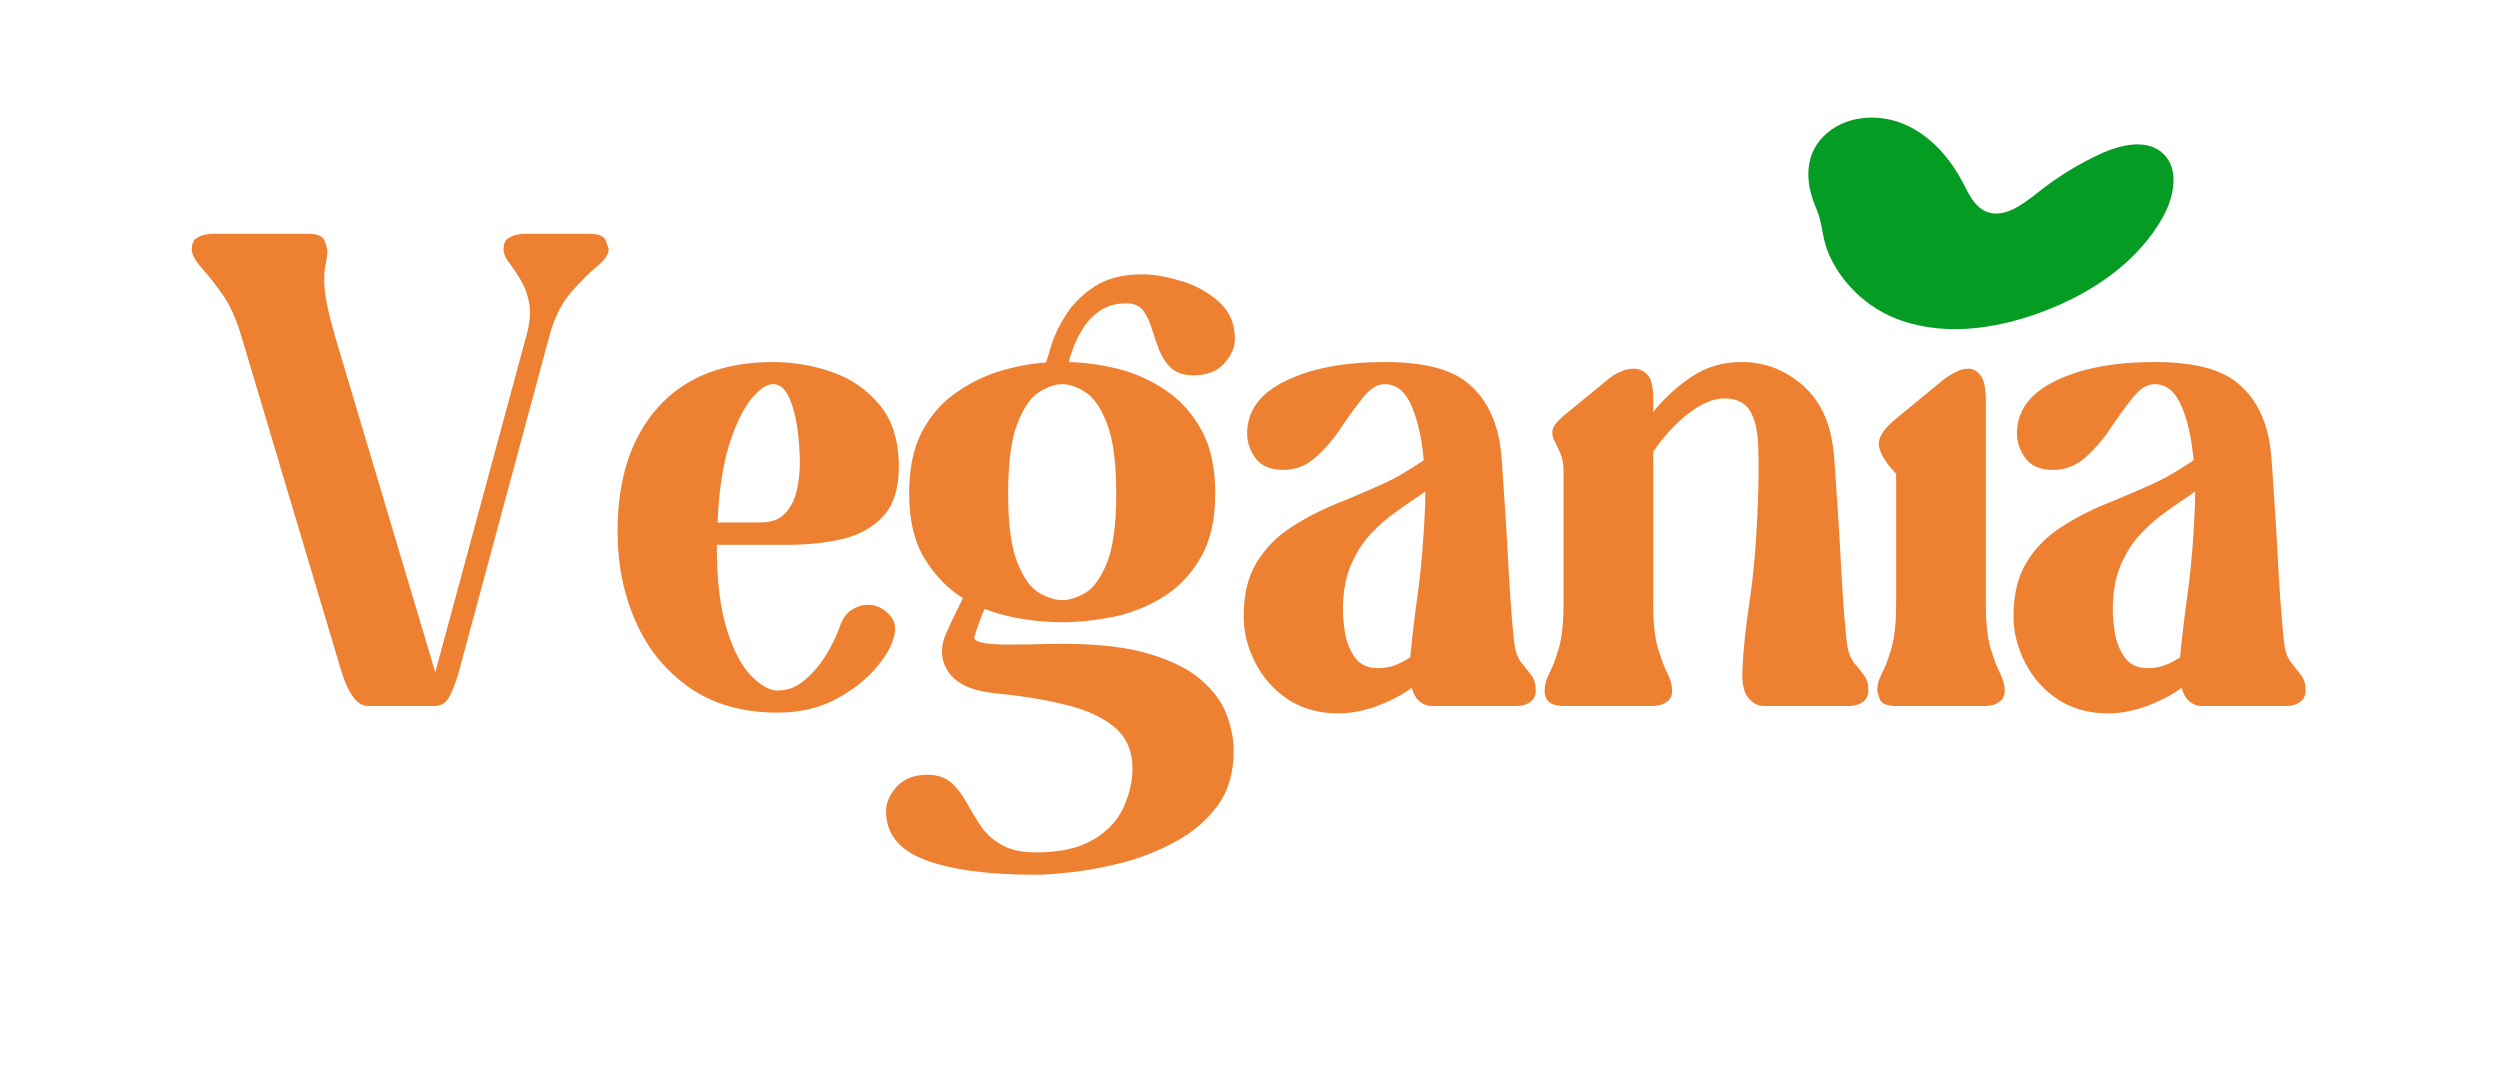
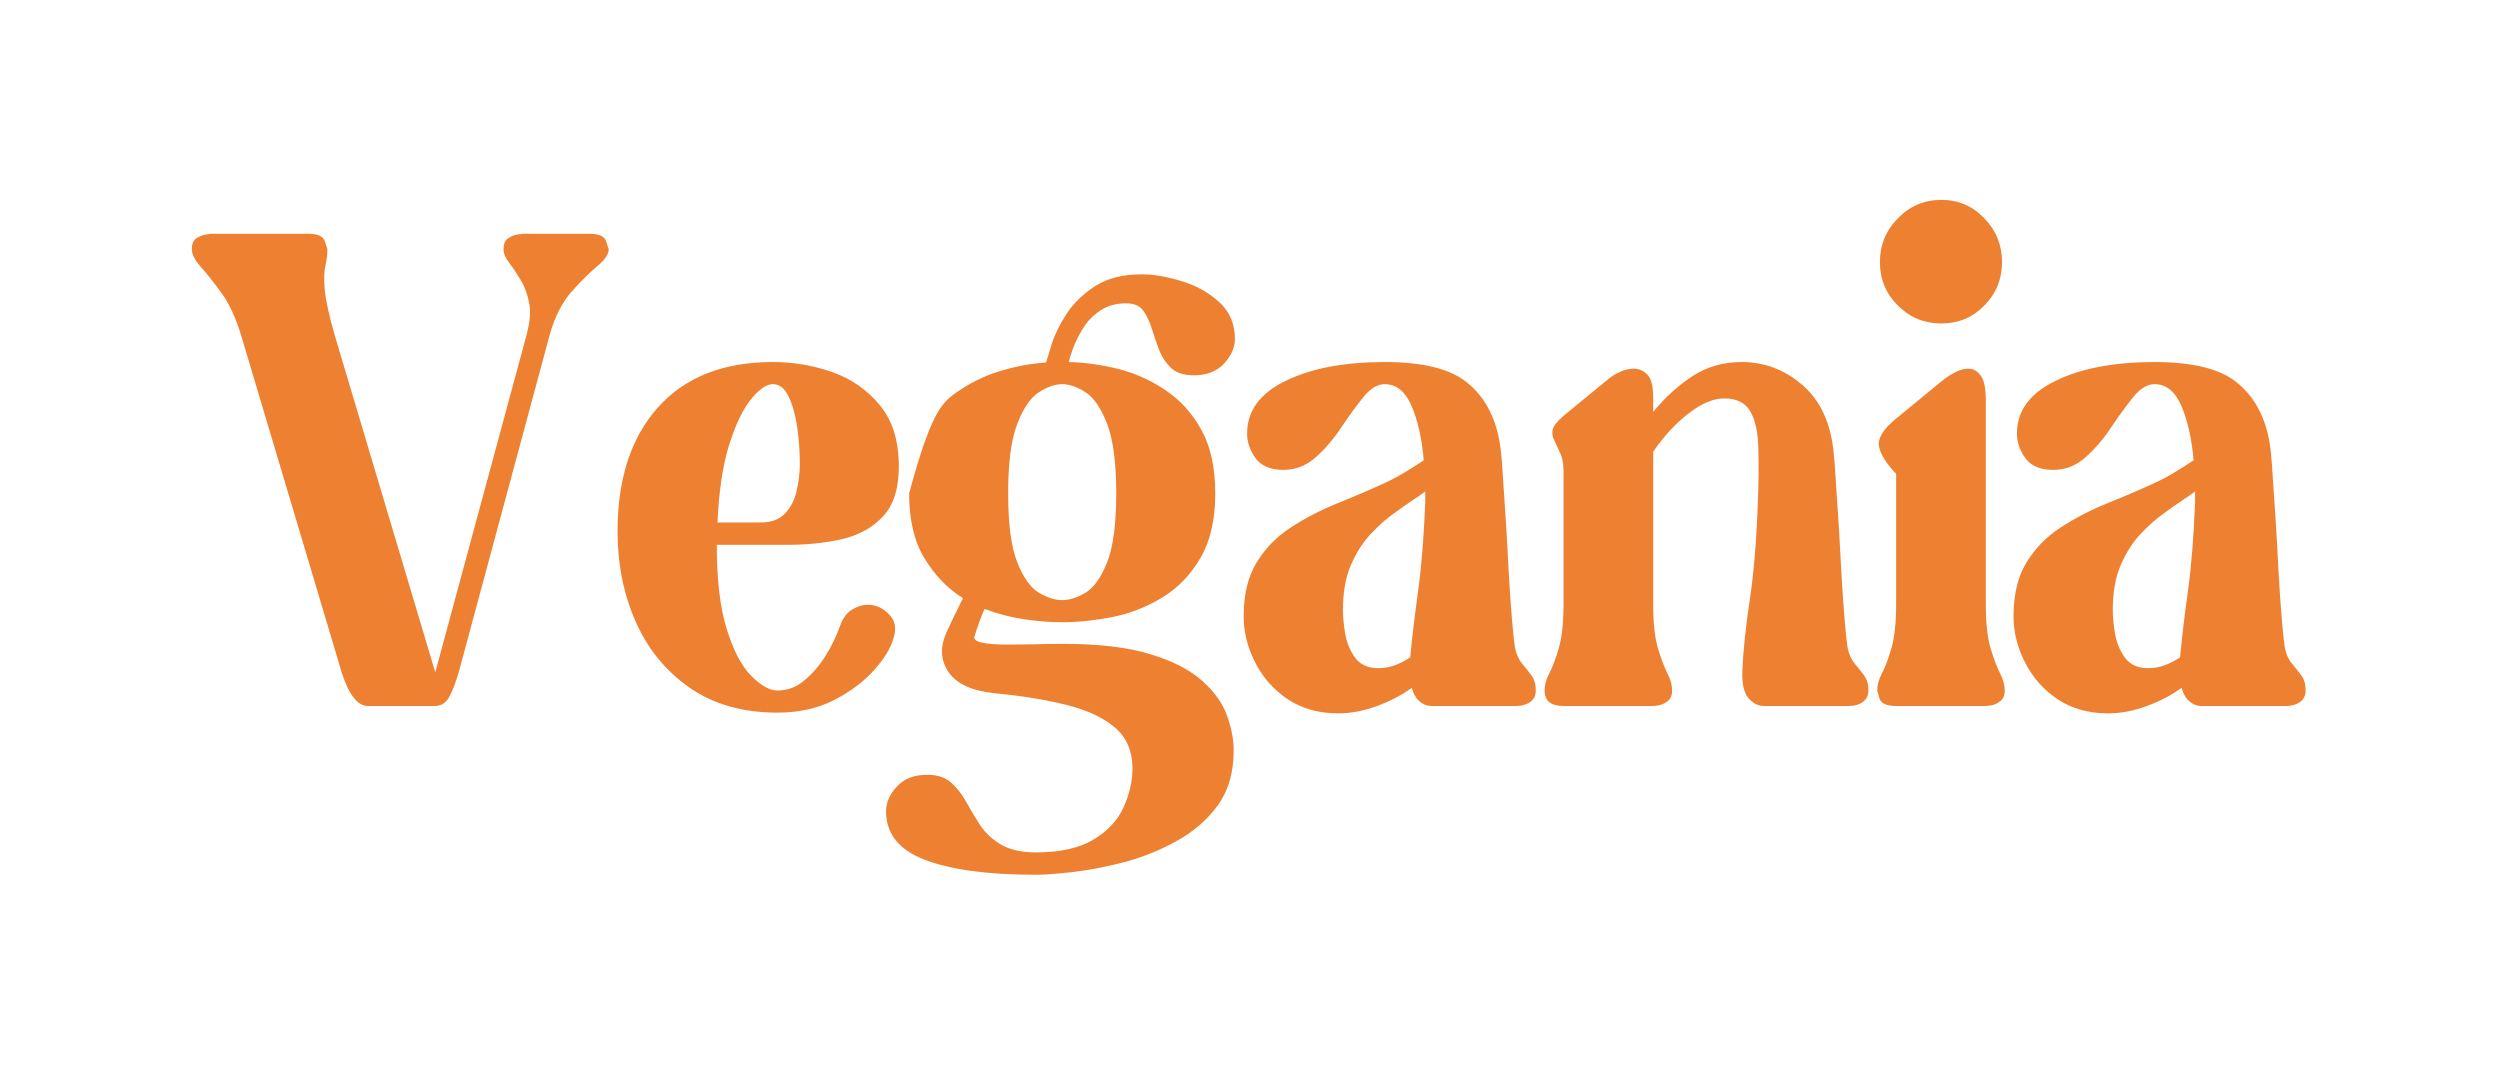
<svg xmlns="http://www.w3.org/2000/svg" width="212" viewBox="0 0 159 69" height="92" preserveAspectRatio="xMidYMid meet">
  <defs>
    <g />
    <clipPath id="7f14917acd">
      <path d="M 115 7.227 L 138.699 7.227 L 138.699 21 L 115 21 Z M 115 7.227 " clip-rule="nonzero" />
    </clipPath>
  </defs>
  <g fill="#ee8031" fill-opacity="1">
    <g transform="translate(11.558, 44.901)">
      <g>
        <path d="M 0.641 -29.047 C 0.641 -29.391 0.738 -29.625 0.938 -29.75 C 1.145 -29.883 1.348 -29.961 1.547 -29.984 C 1.742 -30.016 1.844 -30.031 1.844 -30.031 C 1.844 -30.031 2.051 -30.031 2.469 -30.031 C 2.883 -30.031 3.398 -30.031 4.016 -30.031 C 4.629 -30.031 5.25 -30.031 5.875 -30.031 C 6.508 -30.031 7.031 -30.031 7.438 -30.031 C 7.852 -30.031 8.062 -30.031 8.062 -30.031 C 8.664 -30.031 9.016 -29.863 9.109 -29.531 C 9.211 -29.207 9.266 -29.047 9.266 -29.047 C 9.266 -28.734 9.223 -28.395 9.141 -28.031 C 9.055 -27.676 9.039 -27.16 9.094 -26.484 C 9.156 -25.816 9.367 -24.844 9.734 -23.562 L 16.125 -2.141 L 21.922 -23.562 C 22.148 -24.383 22.207 -25.082 22.094 -25.656 C 21.977 -26.227 21.789 -26.723 21.531 -27.141 C 21.281 -27.555 21.039 -27.91 20.812 -28.203 C 20.582 -28.504 20.469 -28.785 20.469 -29.047 C 20.469 -29.391 20.566 -29.625 20.766 -29.75 C 20.961 -29.883 21.16 -29.961 21.359 -29.984 C 21.566 -30.016 21.672 -30.031 21.672 -30.031 C 21.672 -30.031 21.883 -30.031 22.312 -30.031 C 22.738 -30.031 23.238 -30.031 23.812 -30.031 C 24.383 -30.031 24.883 -30.031 25.312 -30.031 C 25.738 -30.031 25.953 -30.031 25.953 -30.031 C 26.555 -30.031 26.906 -29.863 27 -29.531 C 27.102 -29.207 27.156 -29.047 27.156 -29.047 C 27.156 -28.734 26.906 -28.367 26.406 -27.953 C 25.906 -27.535 25.352 -26.984 24.75 -26.297 C 24.156 -25.609 23.703 -24.695 23.391 -23.562 L 17.641 -2.234 C 17.461 -1.598 17.266 -1.066 17.047 -0.641 C 16.836 -0.211 16.52 0 16.094 0 L 11.844 0 C 11.188 0 10.629 -0.711 10.172 -2.141 L 3.781 -23.562 C 3.438 -24.695 3.02 -25.598 2.531 -26.266 C 2.039 -26.941 1.602 -27.492 1.219 -27.922 C 0.832 -28.359 0.641 -28.734 0.641 -29.047 Z M 0.641 -29.047 " />
      </g>
    </g>
  </g>
  <g fill="#ee8031" fill-opacity="1">
    <g transform="translate(38.635, 44.901)">
      <g>
        <path d="M 10.812 0.422 C 8.613 0.422 6.754 -0.102 5.234 -1.156 C 3.711 -2.219 2.566 -3.617 1.797 -5.359 C 1.023 -7.109 0.641 -9.023 0.641 -11.109 C 0.641 -14.453 1.5 -17.082 3.219 -19 C 4.938 -20.914 7.367 -21.875 10.516 -21.875 C 11.828 -21.875 13.086 -21.66 14.297 -21.234 C 15.516 -20.805 16.523 -20.102 17.328 -19.125 C 18.129 -18.156 18.531 -16.859 18.531 -15.234 C 18.531 -13.828 18.191 -12.766 17.516 -12.047 C 16.848 -11.336 15.977 -10.859 14.906 -10.609 C 13.832 -10.367 12.68 -10.25 11.453 -10.25 L 6.953 -10.25 C 6.953 -8.02 7.164 -6.223 7.594 -4.859 C 8.02 -3.504 8.539 -2.52 9.156 -1.906 C 9.77 -1.289 10.32 -0.984 10.812 -0.984 C 11.438 -0.984 12 -1.191 12.5 -1.609 C 13.008 -2.023 13.461 -2.547 13.859 -3.172 C 14.254 -3.805 14.566 -4.453 14.797 -5.109 C 14.973 -5.586 15.223 -5.926 15.547 -6.125 C 15.879 -6.332 16.219 -6.438 16.562 -6.438 C 17.07 -6.438 17.52 -6.234 17.906 -5.828 C 18.301 -5.43 18.395 -4.922 18.188 -4.297 C 18.02 -3.691 17.613 -3.023 16.969 -2.297 C 16.32 -1.566 15.477 -0.93 14.438 -0.391 C 13.395 0.148 12.188 0.422 10.812 0.422 Z M 10.516 -20.469 C 10.109 -20.469 9.641 -20.141 9.109 -19.484 C 8.586 -18.828 8.125 -17.848 7.719 -16.547 C 7.32 -15.242 7.082 -13.617 7 -11.672 L 9.734 -11.672 C 10.422 -11.672 10.941 -11.863 11.297 -12.25 C 11.66 -12.633 11.906 -13.113 12.031 -13.688 C 12.164 -14.258 12.234 -14.832 12.234 -15.406 C 12.234 -16.207 12.176 -16.992 12.062 -17.766 C 11.945 -18.535 11.766 -19.176 11.516 -19.688 C 11.273 -20.207 10.941 -20.469 10.516 -20.469 Z M 10.516 -20.469 " />
      </g>
    </g>
  </g>
  <g fill="#ee8031" fill-opacity="1">
    <g transform="translate(57.087, 44.901)">
      <g>
-         <path d="M -0.734 6.688 C -0.734 6.145 -0.504 5.625 -0.047 5.125 C 0.41 4.625 1.055 4.375 1.891 4.375 C 2.516 4.375 3.016 4.535 3.391 4.859 C 3.766 5.191 4.086 5.602 4.359 6.094 C 4.629 6.582 4.926 7.078 5.25 7.578 C 5.582 8.078 6.023 8.488 6.578 8.812 C 7.141 9.145 7.879 9.312 8.797 9.312 C 10.336 9.312 11.555 9.039 12.453 8.5 C 13.359 7.957 14 7.27 14.375 6.438 C 14.75 5.602 14.938 4.785 14.938 3.984 C 14.938 2.867 14.562 1.992 13.812 1.359 C 13.07 0.734 12.051 0.258 10.75 -0.062 C 9.445 -0.395 7.922 -0.645 6.172 -0.812 C 4.742 -0.957 3.77 -1.398 3.25 -2.141 C 2.738 -2.891 2.688 -3.723 3.094 -4.641 C 3.375 -5.266 3.609 -5.758 3.797 -6.125 C 3.984 -6.5 4.102 -6.742 4.156 -6.859 C 3.188 -7.461 2.375 -8.301 1.719 -9.375 C 1.062 -10.445 0.734 -11.828 0.734 -13.516 C 0.734 -15.055 0.992 -16.344 1.516 -17.375 C 2.047 -18.406 2.75 -19.234 3.625 -19.859 C 4.5 -20.492 5.441 -20.969 6.453 -21.281 C 7.473 -21.594 8.469 -21.781 9.438 -21.844 C 9.5 -22.008 9.617 -22.395 9.797 -23 C 9.984 -23.602 10.297 -24.242 10.734 -24.922 C 11.18 -25.609 11.789 -26.203 12.562 -26.703 C 13.344 -27.203 14.332 -27.453 15.531 -27.453 C 16.27 -27.453 17.102 -27.312 18.031 -27.031 C 18.969 -26.75 19.77 -26.305 20.438 -25.703 C 21.113 -25.098 21.453 -24.312 21.453 -23.344 C 21.453 -22.801 21.223 -22.281 20.766 -21.781 C 20.305 -21.281 19.66 -21.031 18.828 -21.031 C 18.203 -21.031 17.723 -21.188 17.391 -21.5 C 17.066 -21.812 16.816 -22.188 16.641 -22.625 C 16.473 -23.07 16.316 -23.523 16.172 -23.984 C 16.035 -24.441 15.852 -24.828 15.625 -25.141 C 15.395 -25.453 15.035 -25.609 14.547 -25.609 C 13.891 -25.609 13.332 -25.453 12.875 -25.141 C 12.414 -24.828 12.051 -24.445 11.781 -24 C 11.508 -23.562 11.301 -23.141 11.156 -22.734 C 11.008 -22.336 10.922 -22.051 10.891 -21.875 C 11.898 -21.852 12.945 -21.707 14.031 -21.438 C 15.113 -21.164 16.117 -20.711 17.047 -20.078 C 17.984 -19.453 18.742 -18.609 19.328 -17.547 C 19.91 -16.492 20.203 -15.148 20.203 -13.516 C 20.203 -11.859 19.891 -10.492 19.266 -9.422 C 18.641 -8.348 17.832 -7.508 16.844 -6.906 C 15.852 -6.301 14.789 -5.883 13.656 -5.656 C 12.531 -5.438 11.469 -5.328 10.469 -5.328 C 9.695 -5.328 8.891 -5.391 8.047 -5.516 C 7.203 -5.641 6.363 -5.859 5.531 -6.172 C 5.414 -5.922 5.301 -5.633 5.188 -5.312 C 5.07 -5 4.973 -4.703 4.891 -4.422 C 4.773 -4.078 5.488 -3.906 7.031 -3.906 C 7.52 -3.906 8.051 -3.91 8.625 -3.922 C 9.195 -3.941 9.828 -3.953 10.516 -3.953 C 12.797 -3.953 14.645 -3.734 16.062 -3.297 C 17.477 -2.867 18.57 -2.312 19.344 -1.625 C 20.125 -0.938 20.656 -0.203 20.938 0.578 C 21.227 1.367 21.375 2.117 21.375 2.828 C 21.375 4.234 21.035 5.398 20.359 6.328 C 19.68 7.254 18.805 8.008 17.734 8.594 C 16.66 9.188 15.547 9.633 14.391 9.938 C 13.234 10.238 12.145 10.445 11.125 10.562 C 10.113 10.676 9.336 10.734 8.797 10.734 C 5.734 10.734 3.379 10.414 1.734 9.781 C 0.086 9.156 -0.734 8.125 -0.734 6.688 Z M 10.469 -20.469 C 10.008 -20.469 9.516 -20.297 8.984 -19.953 C 8.453 -19.609 7.992 -18.938 7.609 -17.938 C 7.223 -16.938 7.031 -15.461 7.031 -13.516 C 7.031 -11.566 7.223 -10.109 7.609 -9.141 C 7.992 -8.172 8.453 -7.523 8.984 -7.203 C 9.516 -6.891 10.008 -6.734 10.469 -6.734 C 10.926 -6.734 11.422 -6.891 11.953 -7.203 C 12.484 -7.523 12.941 -8.172 13.328 -9.141 C 13.711 -10.109 13.906 -11.566 13.906 -13.516 C 13.906 -15.461 13.711 -16.938 13.328 -17.938 C 12.941 -18.938 12.484 -19.609 11.953 -19.953 C 11.422 -20.297 10.926 -20.469 10.469 -20.469 Z M 10.469 -20.469 " />
+         <path d="M -0.734 6.688 C -0.734 6.145 -0.504 5.625 -0.047 5.125 C 0.41 4.625 1.055 4.375 1.891 4.375 C 2.516 4.375 3.016 4.535 3.391 4.859 C 3.766 5.191 4.086 5.602 4.359 6.094 C 4.629 6.582 4.926 7.078 5.25 7.578 C 5.582 8.078 6.023 8.488 6.578 8.812 C 7.141 9.145 7.879 9.312 8.797 9.312 C 10.336 9.312 11.555 9.039 12.453 8.5 C 13.359 7.957 14 7.27 14.375 6.438 C 14.75 5.602 14.938 4.785 14.938 3.984 C 14.938 2.867 14.562 1.992 13.812 1.359 C 13.07 0.734 12.051 0.258 10.75 -0.062 C 9.445 -0.395 7.922 -0.645 6.172 -0.812 C 4.742 -0.957 3.77 -1.398 3.25 -2.141 C 2.738 -2.891 2.688 -3.723 3.094 -4.641 C 3.375 -5.266 3.609 -5.758 3.797 -6.125 C 3.984 -6.5 4.102 -6.742 4.156 -6.859 C 3.188 -7.461 2.375 -8.301 1.719 -9.375 C 1.062 -10.445 0.734 -11.828 0.734 -13.516 C 2.047 -18.406 2.75 -19.234 3.625 -19.859 C 4.5 -20.492 5.441 -20.969 6.453 -21.281 C 7.473 -21.594 8.469 -21.781 9.438 -21.844 C 9.5 -22.008 9.617 -22.395 9.797 -23 C 9.984 -23.602 10.297 -24.242 10.734 -24.922 C 11.18 -25.609 11.789 -26.203 12.562 -26.703 C 13.344 -27.203 14.332 -27.453 15.531 -27.453 C 16.27 -27.453 17.102 -27.312 18.031 -27.031 C 18.969 -26.75 19.77 -26.305 20.438 -25.703 C 21.113 -25.098 21.453 -24.312 21.453 -23.344 C 21.453 -22.801 21.223 -22.281 20.766 -21.781 C 20.305 -21.281 19.66 -21.031 18.828 -21.031 C 18.203 -21.031 17.723 -21.188 17.391 -21.5 C 17.066 -21.812 16.816 -22.188 16.641 -22.625 C 16.473 -23.07 16.316 -23.523 16.172 -23.984 C 16.035 -24.441 15.852 -24.828 15.625 -25.141 C 15.395 -25.453 15.035 -25.609 14.547 -25.609 C 13.891 -25.609 13.332 -25.453 12.875 -25.141 C 12.414 -24.828 12.051 -24.445 11.781 -24 C 11.508 -23.562 11.301 -23.141 11.156 -22.734 C 11.008 -22.336 10.922 -22.051 10.891 -21.875 C 11.898 -21.852 12.945 -21.707 14.031 -21.438 C 15.113 -21.164 16.117 -20.711 17.047 -20.078 C 17.984 -19.453 18.742 -18.609 19.328 -17.547 C 19.91 -16.492 20.203 -15.148 20.203 -13.516 C 20.203 -11.859 19.891 -10.492 19.266 -9.422 C 18.641 -8.348 17.832 -7.508 16.844 -6.906 C 15.852 -6.301 14.789 -5.883 13.656 -5.656 C 12.531 -5.438 11.469 -5.328 10.469 -5.328 C 9.695 -5.328 8.891 -5.391 8.047 -5.516 C 7.203 -5.641 6.363 -5.859 5.531 -6.172 C 5.414 -5.922 5.301 -5.633 5.188 -5.312 C 5.07 -5 4.973 -4.703 4.891 -4.422 C 4.773 -4.078 5.488 -3.906 7.031 -3.906 C 7.52 -3.906 8.051 -3.91 8.625 -3.922 C 9.195 -3.941 9.828 -3.953 10.516 -3.953 C 12.797 -3.953 14.645 -3.734 16.062 -3.297 C 17.477 -2.867 18.57 -2.312 19.344 -1.625 C 20.125 -0.938 20.656 -0.203 20.938 0.578 C 21.227 1.367 21.375 2.117 21.375 2.828 C 21.375 4.234 21.035 5.398 20.359 6.328 C 19.68 7.254 18.805 8.008 17.734 8.594 C 16.66 9.188 15.547 9.633 14.391 9.938 C 13.234 10.238 12.145 10.445 11.125 10.562 C 10.113 10.676 9.336 10.734 8.797 10.734 C 5.734 10.734 3.379 10.414 1.734 9.781 C 0.086 9.156 -0.734 8.125 -0.734 6.688 Z M 10.469 -20.469 C 10.008 -20.469 9.516 -20.297 8.984 -19.953 C 8.453 -19.609 7.992 -18.938 7.609 -17.938 C 7.223 -16.938 7.031 -15.461 7.031 -13.516 C 7.031 -11.566 7.223 -10.109 7.609 -9.141 C 7.992 -8.172 8.453 -7.523 8.984 -7.203 C 9.516 -6.891 10.008 -6.734 10.469 -6.734 C 10.926 -6.734 11.422 -6.891 11.953 -7.203 C 12.484 -7.523 12.941 -8.172 13.328 -9.141 C 13.711 -10.109 13.906 -11.566 13.906 -13.516 C 13.906 -15.461 13.711 -16.938 13.328 -17.938 C 12.941 -18.938 12.484 -19.609 11.953 -19.953 C 11.422 -20.297 10.926 -20.469 10.469 -20.469 Z M 10.469 -20.469 " />
      </g>
    </g>
  </g>
  <g fill="#ee8031" fill-opacity="1">
    <g transform="translate(78.457, 44.901)">
      <g>
        <path d="M 0.641 -5.703 C 0.641 -7.078 0.91 -8.211 1.453 -9.109 C 2.004 -10.016 2.727 -10.758 3.625 -11.344 C 4.531 -11.938 5.508 -12.445 6.562 -12.875 C 7.625 -13.301 8.656 -13.742 9.656 -14.203 C 10.082 -14.398 10.508 -14.629 10.938 -14.891 C 11.363 -15.148 11.75 -15.395 12.094 -15.625 C 11.977 -16.988 11.723 -18.133 11.328 -19.062 C 10.93 -20 10.359 -20.469 9.609 -20.469 C 9.148 -20.469 8.695 -20.191 8.25 -19.641 C 7.812 -19.098 7.348 -18.461 6.859 -17.734 C 6.379 -17.004 5.836 -16.367 5.234 -15.828 C 4.629 -15.285 3.941 -15.016 3.172 -15.016 C 2.348 -15.016 1.754 -15.266 1.391 -15.766 C 1.035 -16.266 0.859 -16.785 0.859 -17.328 C 0.859 -18.766 1.672 -19.879 3.297 -20.672 C 4.93 -21.473 7.035 -21.875 9.609 -21.875 C 12.047 -21.875 13.797 -21.438 14.859 -20.562 C 15.93 -19.695 16.613 -18.461 16.906 -16.859 C 16.988 -16.43 17.055 -15.766 17.109 -14.859 C 17.172 -13.961 17.238 -12.945 17.312 -11.812 C 17.383 -10.688 17.445 -9.57 17.5 -8.469 C 17.562 -7.375 17.629 -6.395 17.703 -5.531 C 17.773 -4.676 17.836 -4.078 17.891 -3.734 C 17.973 -3.305 18.125 -2.961 18.344 -2.703 C 18.562 -2.441 18.758 -2.191 18.938 -1.953 C 19.125 -1.711 19.219 -1.391 19.219 -0.984 C 19.219 -0.672 19.098 -0.426 18.859 -0.25 C 18.617 -0.082 18.328 0 17.984 0 L 12.578 0 C 12.316 0 12.07 -0.094 11.844 -0.281 C 11.613 -0.469 11.441 -0.758 11.328 -1.156 C 10.703 -0.695 9.969 -0.312 9.125 0 C 8.281 0.312 7.457 0.469 6.656 0.469 C 5.426 0.469 4.359 0.172 3.453 -0.422 C 2.555 -1.023 1.863 -1.805 1.375 -2.766 C 0.883 -3.723 0.641 -4.703 0.641 -5.703 Z M 10.219 -12.266 C 9.727 -11.922 9.234 -11.484 8.734 -10.953 C 8.234 -10.43 7.812 -9.773 7.469 -8.984 C 7.125 -8.203 6.953 -7.238 6.953 -6.094 C 6.953 -5.688 7 -5.191 7.094 -4.609 C 7.195 -4.023 7.41 -3.508 7.734 -3.062 C 8.066 -2.625 8.551 -2.406 9.188 -2.406 C 9.582 -2.406 9.941 -2.469 10.266 -2.594 C 10.598 -2.719 10.922 -2.883 11.234 -3.094 C 11.348 -4.32 11.516 -5.727 11.734 -7.312 C 11.953 -8.906 12.102 -10.773 12.188 -12.922 L 12.188 -13.641 C 11.957 -13.473 11.672 -13.273 11.328 -13.047 C 10.984 -12.816 10.613 -12.555 10.219 -12.266 Z M 10.219 -12.266 " />
      </g>
    </g>
  </g>
  <g fill="#ee8031" fill-opacity="1">
    <g transform="translate(97.596, 44.901)">
      <g>
        <path d="M 1.844 -14.938 C 1.844 -15.414 1.77 -15.805 1.625 -16.109 C 1.488 -16.41 1.363 -16.676 1.25 -16.906 C 1.133 -17.133 1.102 -17.363 1.156 -17.594 C 1.219 -17.82 1.445 -18.109 1.844 -18.453 L 4.719 -20.812 C 4.914 -20.977 5.156 -21.125 5.438 -21.25 C 5.727 -21.383 6.02 -21.453 6.312 -21.453 C 6.656 -21.453 6.945 -21.32 7.188 -21.062 C 7.426 -20.812 7.547 -20.328 7.547 -19.609 L 7.547 -18.703 C 8.297 -19.617 9.125 -20.375 10.031 -20.969 C 10.945 -21.57 11.992 -21.875 13.172 -21.875 C 14.547 -21.875 15.773 -21.438 16.859 -20.562 C 17.953 -19.695 18.641 -18.461 18.922 -16.859 C 19.004 -16.43 19.07 -15.766 19.125 -14.859 C 19.188 -13.961 19.254 -12.945 19.328 -11.812 C 19.398 -10.688 19.461 -9.57 19.516 -8.469 C 19.578 -7.375 19.645 -6.395 19.719 -5.531 C 19.789 -4.676 19.852 -4.078 19.906 -3.734 C 19.988 -3.305 20.141 -2.961 20.359 -2.703 C 20.578 -2.441 20.773 -2.191 20.953 -1.953 C 21.141 -1.711 21.234 -1.391 21.234 -0.984 C 21.234 -0.672 21.113 -0.426 20.875 -0.25 C 20.633 -0.082 20.344 0 20 0 L 14.594 0 C 14.219 0 13.883 -0.172 13.594 -0.516 C 13.312 -0.859 13.188 -1.43 13.219 -2.234 C 13.27 -3.516 13.426 -5.016 13.688 -6.734 C 13.945 -8.453 14.117 -10.516 14.203 -12.922 C 14.254 -14.234 14.266 -15.391 14.234 -16.391 C 14.211 -17.391 14.047 -18.164 13.734 -18.719 C 13.422 -19.281 12.863 -19.562 12.062 -19.562 C 11.375 -19.562 10.617 -19.242 9.797 -18.609 C 8.984 -17.984 8.234 -17.172 7.547 -16.172 L 7.547 -6.484 C 7.547 -5.305 7.645 -4.375 7.844 -3.688 C 8.051 -3 8.254 -2.461 8.453 -2.078 C 8.648 -1.691 8.75 -1.328 8.75 -0.984 C 8.75 -0.672 8.648 -0.441 8.453 -0.297 C 8.254 -0.148 8.051 -0.062 7.844 -0.031 C 7.645 -0.008 7.547 0 7.547 0 C 7.547 0 7.258 0 6.688 0 C 6.113 0 5.445 0 4.688 0 C 3.938 0 3.273 0 2.703 0 C 2.129 0 1.844 0 1.844 0 C 1.039 0 0.641 -0.328 0.641 -0.984 C 0.641 -1.328 0.738 -1.691 0.938 -2.078 C 1.145 -2.461 1.348 -3 1.547 -3.688 C 1.742 -4.375 1.844 -5.305 1.844 -6.484 Z M 1.844 -14.938 " />
      </g>
    </g>
  </g>
  <g fill="#ee8031" fill-opacity="1">
    <g transform="translate(118.751, 44.901)">
      <g>
        <path d="M 1.844 -14.766 C 1.188 -15.453 0.82 -16.047 0.75 -16.547 C 0.676 -17.047 1.039 -17.625 1.844 -18.281 L 4.719 -20.641 C 4.945 -20.836 5.219 -21.02 5.531 -21.188 C 5.844 -21.363 6.145 -21.453 6.438 -21.453 C 6.75 -21.453 7.008 -21.305 7.219 -21.016 C 7.438 -20.734 7.547 -20.207 7.547 -19.438 L 7.547 -6.484 C 7.547 -5.305 7.645 -4.375 7.844 -3.688 C 8.051 -3 8.254 -2.461 8.453 -2.078 C 8.648 -1.691 8.75 -1.328 8.75 -0.984 C 8.75 -0.672 8.648 -0.441 8.453 -0.297 C 8.254 -0.148 8.051 -0.062 7.844 -0.031 C 7.645 -0.008 7.547 0 7.547 0 C 7.547 0 7.258 0 6.688 0 C 6.113 0 5.445 0 4.688 0 C 3.938 0 3.273 0 2.703 0 C 2.129 0 1.844 0 1.844 0 C 1.238 0 0.883 -0.16 0.781 -0.484 C 0.688 -0.816 0.641 -0.984 0.641 -0.984 C 0.641 -1.328 0.738 -1.691 0.938 -2.078 C 1.145 -2.461 1.348 -3 1.547 -3.688 C 1.742 -4.375 1.844 -5.305 1.844 -6.484 Z M 0.812 -28.234 C 0.812 -29.316 1.191 -30.242 1.953 -31.016 C 2.711 -31.797 3.633 -32.188 4.719 -32.188 C 5.801 -32.188 6.711 -31.797 7.453 -31.016 C 8.203 -30.242 8.578 -29.316 8.578 -28.234 C 8.578 -27.148 8.203 -26.227 7.453 -25.469 C 6.711 -24.707 5.801 -24.328 4.719 -24.328 C 3.633 -24.328 2.711 -24.707 1.953 -25.469 C 1.191 -26.227 0.812 -27.148 0.812 -28.234 Z M 0.812 -28.234 " />
      </g>
    </g>
  </g>
  <g fill="#ee8031" fill-opacity="1">
    <g transform="translate(127.419, 44.901)">
      <g>
        <path d="M 0.641 -5.703 C 0.641 -7.078 0.91 -8.211 1.453 -9.109 C 2.004 -10.016 2.727 -10.758 3.625 -11.344 C 4.531 -11.938 5.508 -12.445 6.562 -12.875 C 7.625 -13.301 8.656 -13.742 9.656 -14.203 C 10.082 -14.398 10.508 -14.629 10.938 -14.891 C 11.363 -15.148 11.75 -15.395 12.094 -15.625 C 11.977 -16.988 11.723 -18.133 11.328 -19.062 C 10.93 -20 10.359 -20.469 9.609 -20.469 C 9.148 -20.469 8.695 -20.191 8.25 -19.641 C 7.812 -19.098 7.348 -18.461 6.859 -17.734 C 6.379 -17.004 5.836 -16.367 5.234 -15.828 C 4.629 -15.285 3.941 -15.016 3.172 -15.016 C 2.348 -15.016 1.754 -15.266 1.391 -15.766 C 1.035 -16.266 0.859 -16.785 0.859 -17.328 C 0.859 -18.766 1.672 -19.879 3.297 -20.672 C 4.93 -21.473 7.035 -21.875 9.609 -21.875 C 12.047 -21.875 13.797 -21.438 14.859 -20.562 C 15.93 -19.695 16.613 -18.461 16.906 -16.859 C 16.988 -16.43 17.055 -15.766 17.109 -14.859 C 17.172 -13.961 17.238 -12.945 17.312 -11.812 C 17.383 -10.688 17.445 -9.57 17.5 -8.469 C 17.562 -7.375 17.629 -6.395 17.703 -5.531 C 17.773 -4.676 17.836 -4.078 17.891 -3.734 C 17.973 -3.305 18.125 -2.961 18.344 -2.703 C 18.562 -2.441 18.758 -2.191 18.938 -1.953 C 19.125 -1.711 19.219 -1.391 19.219 -0.984 C 19.219 -0.672 19.098 -0.426 18.859 -0.25 C 18.617 -0.082 18.328 0 17.984 0 L 12.578 0 C 12.316 0 12.07 -0.094 11.844 -0.281 C 11.613 -0.469 11.441 -0.758 11.328 -1.156 C 10.703 -0.695 9.969 -0.312 9.125 0 C 8.281 0.312 7.457 0.469 6.656 0.469 C 5.426 0.469 4.359 0.172 3.453 -0.422 C 2.555 -1.023 1.863 -1.805 1.375 -2.766 C 0.883 -3.723 0.641 -4.703 0.641 -5.703 Z M 10.219 -12.266 C 9.727 -11.922 9.234 -11.484 8.734 -10.953 C 8.234 -10.43 7.812 -9.773 7.469 -8.984 C 7.125 -8.203 6.953 -7.238 6.953 -6.094 C 6.953 -5.688 7 -5.191 7.094 -4.609 C 7.195 -4.023 7.41 -3.508 7.734 -3.062 C 8.066 -2.625 8.551 -2.406 9.188 -2.406 C 9.582 -2.406 9.941 -2.469 10.266 -2.594 C 10.598 -2.719 10.922 -2.883 11.234 -3.094 C 11.348 -4.32 11.516 -5.727 11.734 -7.312 C 11.953 -8.906 12.102 -10.773 12.188 -12.922 L 12.188 -13.641 C 11.957 -13.473 11.672 -13.273 11.328 -13.047 C 10.984 -12.816 10.613 -12.555 10.219 -12.266 Z M 10.219 -12.266 " />
      </g>
    </g>
  </g>
  <g clip-path="url(#7f14917acd)">
-     <path fill="#059c23" d="M 120.449 20.207 C 123.418 21.43 126.84 20.969 129.848 19.848 C 132.996 18.676 135.984 16.691 137.594 13.742 C 138.273 12.496 138.617 10.773 137.594 9.785 C 136.574 8.801 134.891 9.188 133.602 9.781 C 132.176 10.438 130.832 11.266 129.605 12.246 C 128.621 13.027 127.383 13.961 126.25 13.426 C 125.555 13.094 125.211 12.328 124.855 11.645 C 124.043 10.09 122.832 8.676 121.23 7.953 C 119.629 7.227 117.605 7.301 116.25 8.422 C 114.703 9.695 114.781 11.605 115.516 13.262 C 115.895 14.109 115.887 15.062 116.223 15.934 C 116.566 16.824 117.102 17.637 117.754 18.328 C 118.508 19.133 119.43 19.785 120.449 20.207 " fill-opacity="1" fill-rule="nonzero" />
-   </g>
+     </g>
</svg>